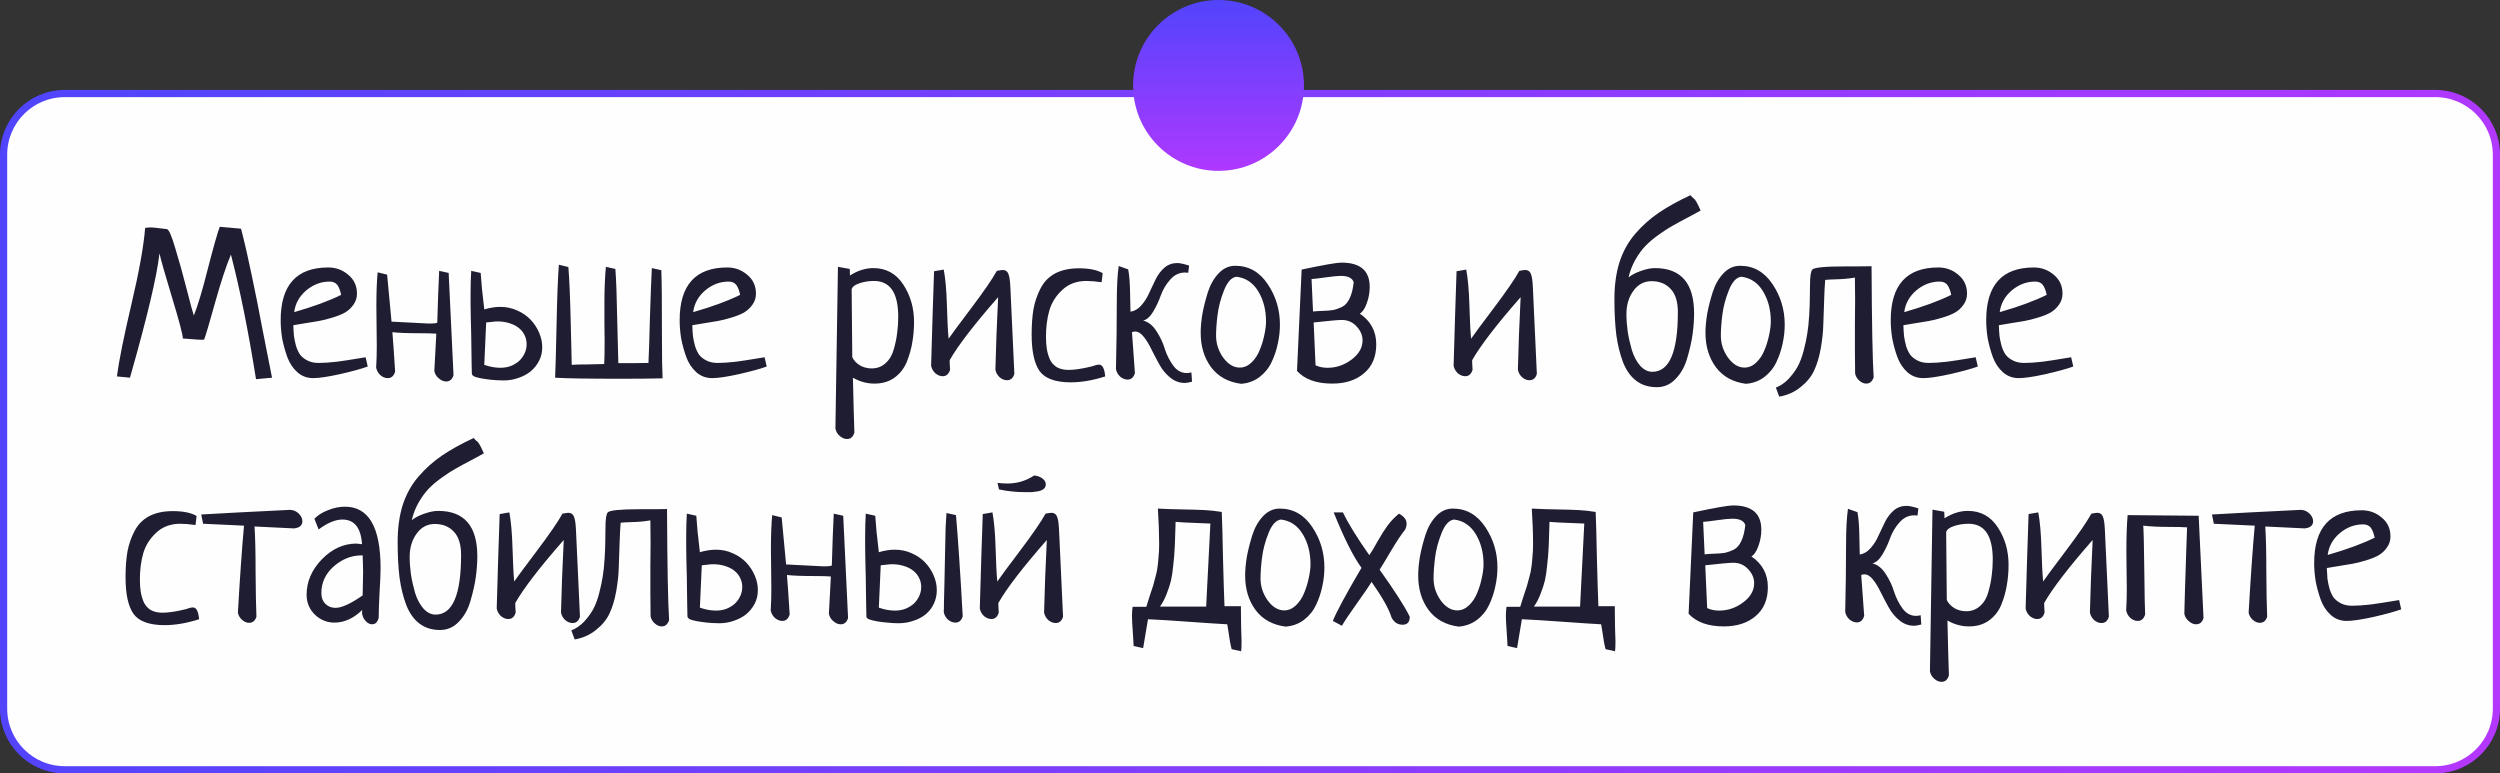
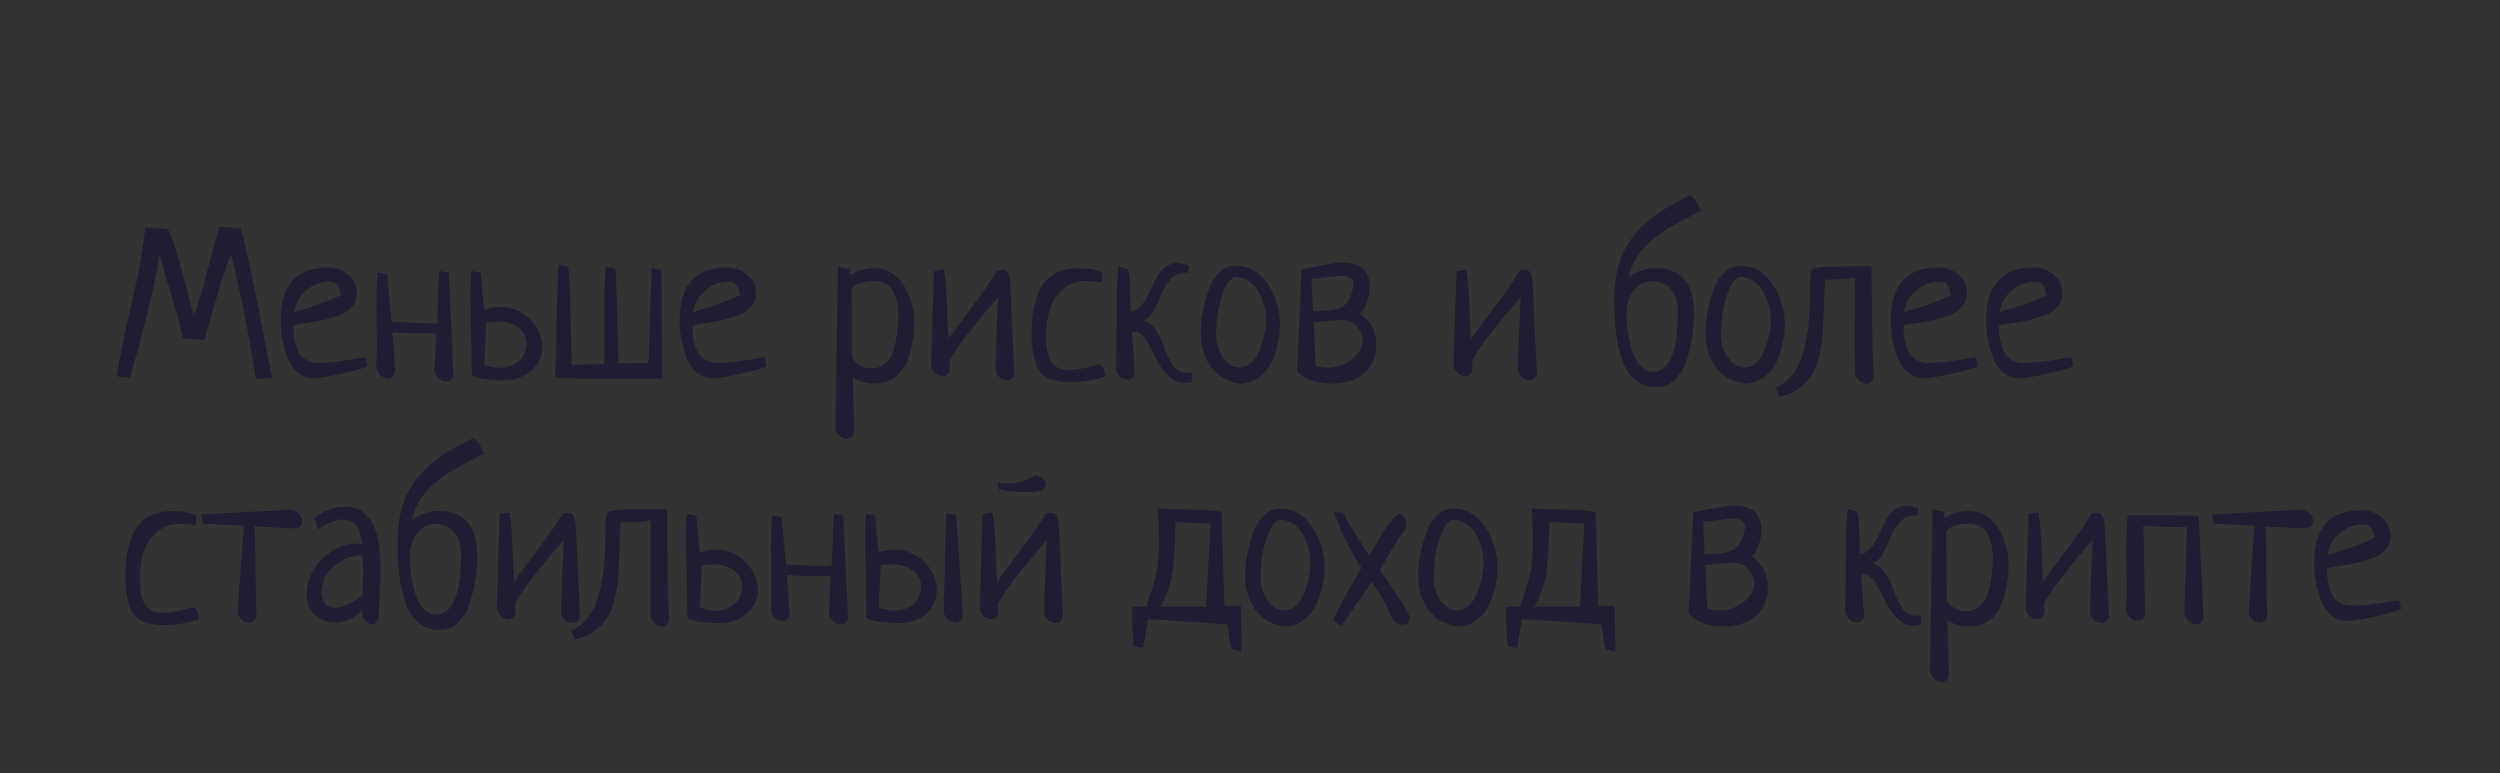
<svg xmlns="http://www.w3.org/2000/svg" width="278" height="86" viewBox="0 0 278 86" fill="none">
  <rect x="0" y="0" width="278" height="86" fill="#333333" stroke="none" />
-   <path d="M7.2 10.4H270.8C274.556 10.4 277.6 13.444 277.6 17.2V78.8C277.6 82.555 274.556 85.6 270.8 85.6H7.2C3.444 85.6 0.4 82.555 0.4 78.8V17.2C0.4 13.444 3.444 10.4 7.2 10.4Z" fill="#FEFEFE" stroke="url(#paint0_linear_30_303)" stroke-width="0.8" />
  <path d="M30.25 42L28.469 42.164C27.609 36.773 26.68 32.156 25.68 28.312C25.164 29.531 24.594 31.25 23.969 33.469C23.359 35.672 22.938 37.102 22.703 37.758C22.672 37.758 22.617 37.766 22.539 37.781C22.477 37.781 22.422 37.781 22.375 37.781C22.156 37.781 21.797 37.758 21.297 37.711C20.797 37.664 20.477 37.641 20.336 37.641C20.32 37.188 19.922 35.68 19.141 33.117C18.359 30.539 17.891 28.891 17.734 28.172C17.453 30.703 16.359 35.312 14.453 42L13 41.859C13.219 40.156 13.758 37.477 14.617 33.82C15.477 30.164 15.984 27.336 16.141 25.336C16.422 25.305 16.648 25.289 16.82 25.289C16.977 25.289 17.555 25.352 18.555 25.477C18.773 25.508 19.086 26.219 19.492 27.609C19.914 28.984 20.336 30.5 20.758 32.156C21.18 33.812 21.445 34.789 21.555 35.086C21.992 34.008 22.516 32.258 23.125 29.836C23.75 27.414 24.188 25.875 24.438 25.219C24.688 25.234 25.477 25.305 26.805 25.43C27.211 27.008 27.602 28.711 27.977 30.539C28.367 32.367 28.781 34.445 29.219 36.773C29.672 39.102 30.016 40.844 30.25 42ZM40.656 39.727L40.891 40.758C40.203 41.008 39.18 41.289 37.82 41.602C36.477 41.898 35.477 42.047 34.82 42.047C34.148 42.047 33.562 41.828 33.062 41.391C32.562 40.938 32.188 40.367 31.938 39.68C31.688 38.977 31.5 38.289 31.375 37.617C31.266 36.93 31.211 36.258 31.211 35.602C31.211 31.695 32.977 29.742 36.508 29.742C37.352 29.742 38.094 30.016 38.734 30.562C39.375 31.094 39.695 31.789 39.695 32.648C39.695 33.117 39.562 33.531 39.297 33.891C39.047 34.25 38.734 34.539 38.359 34.758C38 34.961 37.531 35.148 36.953 35.32C36.391 35.492 35.891 35.617 35.453 35.695C35.016 35.773 34.492 35.859 33.883 35.953C33.273 36.047 32.852 36.117 32.617 36.164C32.633 36.617 32.656 37.016 32.688 37.359C32.734 37.703 32.812 38.078 32.922 38.484C33.047 38.875 33.203 39.203 33.391 39.469C33.594 39.719 33.867 39.93 34.211 40.102C34.555 40.273 34.961 40.359 35.43 40.359C35.992 40.359 36.68 40.312 37.492 40.219C38.305 40.109 39.023 40 39.648 39.891C40.289 39.781 40.625 39.727 40.656 39.727ZM32.711 34.711C34.836 34.102 36.578 33.461 37.938 32.789C37.828 32.273 37.68 31.898 37.492 31.664C37.305 31.43 37.023 31.312 36.648 31.312C35.695 31.312 34.828 31.641 34.047 32.297C33.281 32.953 32.836 33.758 32.711 34.711ZM48.836 30.117L49.891 30.352L50.43 41.719C50.289 42.188 50.016 42.422 49.609 42.422C49.328 42.422 49.055 42.305 48.789 42.07C48.523 41.852 48.359 41.578 48.297 41.25C48.297 41.203 48.367 39.883 48.508 37.289V37.102C48.07 37.07 47.422 37.055 46.562 37.055C45.266 37.055 44.289 37.016 43.633 36.938C43.711 37.844 43.812 39.305 43.938 41.32C43.797 41.805 43.523 42.047 43.117 42.047C42.836 42.047 42.562 41.938 42.297 41.719C42.047 41.484 41.891 41.203 41.828 40.875C41.875 40.094 41.898 39.312 41.898 38.531C41.898 38.031 41.891 37.281 41.875 36.281C41.859 35.281 41.852 34.539 41.852 34.055C41.852 32.555 41.898 31.297 41.992 30.281L43.047 30.539C43.359 33.93 43.523 35.672 43.539 35.766C46.211 35.906 47.586 35.977 47.664 35.977C48.305 35.977 48.625 35.938 48.625 35.859C48.625 35.547 48.656 34.555 48.719 32.883C48.781 31.211 48.82 30.289 48.836 30.117ZM52.398 30.117L53.453 30.352C53.484 30.852 53.531 31.438 53.594 32.109C53.672 32.781 53.758 33.547 53.852 34.406C54.477 34.219 55.07 34.125 55.633 34.125C56.305 34.125 56.93 34.258 57.508 34.523C58.086 34.773 58.578 35.109 58.984 35.531C59.391 35.953 59.711 36.438 59.945 36.984C60.18 37.516 60.297 38.062 60.297 38.625C60.297 39.172 60.18 39.672 59.945 40.125C59.711 40.578 59.398 40.969 59.008 41.297C58.617 41.609 58.164 41.852 57.648 42.023C57.133 42.211 56.586 42.305 56.008 42.305C55.898 42.305 55.656 42.297 55.281 42.281C54.906 42.266 54.508 42.227 54.086 42.164C53.68 42.117 53.312 42.047 52.984 41.953C52.656 41.859 52.484 41.727 52.469 41.555C52.469 41.289 52.461 40.93 52.445 40.477C52.445 40.008 52.438 39.492 52.422 38.93C52.422 38.367 52.414 37.781 52.398 37.172C52.383 36.547 52.367 35.945 52.352 35.367C52.352 34.789 52.344 34.258 52.328 33.773C52.328 33.289 52.328 32.906 52.328 32.625C52.328 31.75 52.352 30.914 52.398 30.117ZM54.062 35.859L53.852 40.57C54.477 40.789 55.07 40.898 55.633 40.898C56.07 40.898 56.469 40.828 56.828 40.688C57.203 40.531 57.516 40.336 57.766 40.102C58.016 39.852 58.211 39.57 58.352 39.258C58.492 38.945 58.562 38.617 58.562 38.273C58.562 37.93 58.492 37.609 58.352 37.312C58.211 37 58 36.727 57.719 36.492C57.438 36.258 57.094 36.078 56.688 35.953C56.281 35.812 55.82 35.742 55.305 35.742C55.133 35.742 54.945 35.758 54.742 35.789C54.539 35.805 54.312 35.828 54.062 35.859ZM72.484 29.812L73.539 30.047C73.586 31.094 73.609 33.641 73.609 37.688C73.609 39.703 73.633 41.164 73.68 42.07C72.492 42.102 70.945 42.117 69.039 42.117C65.352 42.117 62.914 42.078 61.727 42C61.773 41.109 61.828 39.133 61.891 36.07C61.953 32.992 62.039 30.781 62.148 29.438L63.203 29.695C63.312 31.008 63.398 33.016 63.461 35.719C63.523 38.422 63.562 40.039 63.578 40.57C63.922 40.539 64.539 40.523 65.43 40.523C66.336 40.508 66.922 40.492 67.188 40.477C67.219 39.93 67.234 39.07 67.234 37.898C67.234 37.445 67.227 36.75 67.211 35.812C67.211 34.875 67.211 34.172 67.211 33.703C67.211 32.172 67.266 30.828 67.375 29.672L68.43 29.906C68.523 31.156 68.594 33.117 68.641 35.789C68.703 38.461 68.742 39.992 68.758 40.383C70.352 40.383 71.469 40.375 72.109 40.359C72.156 39.422 72.211 37.727 72.273 35.273C72.352 32.82 72.422 31 72.484 29.812ZM85.023 39.727L85.258 40.758C84.57 41.008 83.547 41.289 82.188 41.602C80.844 41.898 79.844 42.047 79.188 42.047C78.516 42.047 77.93 41.828 77.43 41.391C76.93 40.938 76.555 40.367 76.305 39.68C76.055 38.977 75.867 38.289 75.742 37.617C75.633 36.93 75.578 36.258 75.578 35.602C75.578 31.695 77.344 29.742 80.875 29.742C81.719 29.742 82.461 30.016 83.102 30.562C83.742 31.094 84.062 31.789 84.062 32.648C84.062 33.117 83.93 33.531 83.664 33.891C83.414 34.25 83.102 34.539 82.727 34.758C82.367 34.961 81.898 35.148 81.32 35.32C80.758 35.492 80.258 35.617 79.82 35.695C79.383 35.773 78.859 35.859 78.25 35.953C77.641 36.047 77.219 36.117 76.984 36.164C77 36.617 77.023 37.016 77.055 37.359C77.102 37.703 77.18 38.078 77.289 38.484C77.414 38.875 77.57 39.203 77.758 39.469C77.961 39.719 78.234 39.93 78.578 40.102C78.922 40.273 79.328 40.359 79.797 40.359C80.359 40.359 81.047 40.312 81.859 40.219C82.672 40.109 83.391 40 84.016 39.891C84.656 39.781 84.992 39.727 85.023 39.727ZM77.078 34.711C79.203 34.102 80.945 33.461 82.305 32.789C82.195 32.273 82.047 31.898 81.859 31.664C81.672 31.43 81.391 31.312 81.016 31.312C80.062 31.312 79.195 31.641 78.414 32.297C77.648 32.953 77.203 33.758 77.078 34.711ZM93.18 29.672L94.492 29.906C94.492 30.234 94.5 30.477 94.516 30.633C95.375 30.086 96.242 29.812 97.117 29.812C98.539 29.812 99.648 30.422 100.445 31.641C101.242 32.859 101.641 34.242 101.641 35.789C101.641 36.57 101.578 37.32 101.453 38.039C101.344 38.742 101.141 39.469 100.844 40.219C100.547 40.953 100.086 41.547 99.461 42C98.852 42.438 98.109 42.656 97.234 42.656C96.406 42.656 95.609 42.438 94.844 42C94.906 44.734 94.961 46.766 95.008 48.094C94.867 48.578 94.594 48.82 94.188 48.82C93.906 48.82 93.633 48.703 93.367 48.469C93.117 48.25 92.961 47.977 92.898 47.648L93.18 29.672ZM94.703 32.156L94.773 39.727C94.961 40.102 95.25 40.406 95.641 40.641C96.031 40.859 96.461 40.969 96.93 40.969C97.539 40.969 98.055 40.773 98.477 40.383C98.914 39.992 99.219 39.477 99.391 38.836C99.578 38.18 99.703 37.57 99.766 37.008C99.844 36.445 99.883 35.852 99.883 35.227C99.883 32.57 98.984 31.242 97.188 31.242C96.609 31.242 96.07 31.328 95.57 31.5C95.086 31.656 94.797 31.875 94.703 32.156ZM105.602 40.055C105.602 40.32 105.617 40.672 105.648 41.109C105.508 41.594 105.234 41.836 104.828 41.836C104.547 41.836 104.273 41.727 104.008 41.508C103.758 41.273 103.602 40.992 103.539 40.664C103.586 39.398 103.641 37.547 103.703 35.109C103.781 32.672 103.836 31.023 103.867 30.164L104.945 29.977C105.133 30.977 105.25 32.305 105.297 33.961C105.344 35.617 105.406 36.852 105.484 37.664C105.781 37.227 106.625 36.086 108.016 34.242C109.406 32.398 110.352 31.023 110.852 30.117C111.195 30.055 111.414 30.023 111.508 30.023C111.805 30.023 112.008 30.156 112.117 30.422C112.242 30.688 112.32 31.188 112.352 31.922L112.797 41.578C112.656 42.047 112.383 42.281 111.977 42.281C111.695 42.281 111.422 42.172 111.156 41.953C110.906 41.719 110.75 41.438 110.688 41.109C110.703 40.594 110.742 39.336 110.805 37.336C110.883 35.32 110.945 33.891 110.992 33.047C108.32 36.094 106.523 38.43 105.602 40.055ZM122.617 30.375L122.5 31.383C121.844 31.289 121.281 31.242 120.812 31.242C119.734 31.242 118.844 31.57 118.141 32.227C117.438 32.867 116.953 33.633 116.688 34.523C116.438 35.398 116.312 36.375 116.312 37.453C116.312 37.953 116.344 38.398 116.406 38.789C116.469 39.18 116.578 39.562 116.734 39.938C116.906 40.312 117.164 40.609 117.508 40.828C117.867 41.031 118.305 41.133 118.82 41.133C119.508 41.133 120.383 41 121.445 40.734C121.773 40.609 122.031 40.547 122.219 40.547C122.594 40.547 122.82 40.984 122.898 41.859C121.523 42.297 120.25 42.516 119.078 42.516C117.375 42.516 116.219 42.102 115.609 41.273C115.016 40.43 114.719 39.07 114.719 37.195C114.719 36.102 114.789 35.148 114.93 34.336C115.086 33.508 115.352 32.742 115.727 32.039C116.102 31.32 116.641 30.773 117.344 30.398C118.062 30.023 118.938 29.836 119.969 29.836C121.125 29.836 122.008 30.016 122.617 30.375ZM132.484 41.414L132.555 42.445C132.18 42.539 131.914 42.586 131.758 42.586C131.164 42.586 130.625 42.391 130.141 42C129.656 41.609 129.258 41.133 128.945 40.57C128.633 40.008 128.336 39.445 128.055 38.883C127.789 38.32 127.5 37.844 127.188 37.453C126.875 37.062 126.555 36.867 126.227 36.867C126.102 36.867 125.984 36.891 125.875 36.938C125.938 37.875 126.047 39.391 126.203 41.484C126.062 41.969 125.789 42.211 125.383 42.211C125.102 42.211 124.828 42.102 124.562 41.883C124.312 41.648 124.156 41.367 124.094 41.039C124.156 38.414 124.188 35.945 124.188 33.633C124.188 31.93 124.258 30.578 124.398 29.578L125.453 29.953C125.578 30.562 125.648 31.438 125.664 32.578C125.68 33.703 125.695 34.398 125.711 34.664C126.18 34.586 126.586 34.344 126.93 33.938C127.289 33.531 127.578 33.07 127.797 32.555C128.031 32.039 128.273 31.531 128.523 31.031C128.773 30.531 129.094 30.109 129.484 29.766C129.891 29.422 130.367 29.25 130.914 29.25C131.195 29.25 131.633 29.344 132.227 29.531L132.133 30.328C132.039 30.312 131.914 30.305 131.758 30.305C131.133 30.305 130.586 30.57 130.117 31.102C129.664 31.617 129.32 32.195 129.086 32.836C128.867 33.461 128.586 34.062 128.242 34.641C127.898 35.219 127.523 35.555 127.117 35.648C127.695 35.789 128.188 36.18 128.594 36.82C129.016 37.461 129.328 38.125 129.531 38.812C129.75 39.484 130.062 40.102 130.469 40.664C130.875 41.211 131.375 41.484 131.969 41.484C132.125 41.484 132.297 41.461 132.484 41.414ZM133.516 37.008C133.516 36.383 133.578 35.688 133.703 34.922C133.844 34.156 134.047 33.352 134.312 32.508C134.578 31.664 134.977 30.961 135.508 30.398C136.039 29.836 136.656 29.555 137.359 29.555C138.859 29.555 140.062 30.234 140.969 31.594C141.875 32.938 142.328 34.438 142.328 36.094C142.328 36.797 142.25 37.5 142.094 38.203C141.953 38.891 141.727 39.57 141.414 40.242C141.102 40.914 140.648 41.477 140.055 41.93C139.477 42.367 138.797 42.617 138.016 42.68C136.578 42.492 135.469 41.883 134.688 40.852C133.906 39.805 133.516 38.523 133.516 37.008ZM137.5 30.773C136.953 30.836 136.492 31.336 136.117 32.273C135.742 33.211 135.5 34.125 135.391 35.016C135.281 35.891 135.227 36.664 135.227 37.336C135.227 38.211 135.492 39.023 136.023 39.773C136.57 40.508 137.18 40.875 137.852 40.875C138.336 40.875 138.773 40.688 139.164 40.312C139.555 39.938 139.859 39.477 140.078 38.93C140.312 38.367 140.484 37.805 140.594 37.242C140.719 36.68 140.781 36.18 140.781 35.742C140.781 34.461 140.492 33.344 139.914 32.391C139.336 31.438 138.531 30.898 137.5 30.773ZM144.742 29.977C147.164 29.461 148.641 29.203 149.172 29.203C151.266 29.203 152.312 30.102 152.312 31.898C152.312 32.523 152.203 33.133 151.984 33.727C151.781 34.305 151.523 34.688 151.211 34.875C152.43 35.703 153.039 36.844 153.039 38.297C153.039 39.672 152.586 40.742 151.68 41.508C150.789 42.273 149.609 42.656 148.141 42.656C146.391 42.656 145.086 42.188 144.227 41.25L144.742 29.977ZM146.078 35.859L146.289 40.617C146.68 40.805 147.125 40.898 147.625 40.898C148.594 40.898 149.484 40.594 150.297 39.984C151.109 39.375 151.516 38.664 151.516 37.852C151.516 37.289 151.297 36.773 150.859 36.305C150.422 35.82 149.867 35.578 149.195 35.578C148.805 35.578 147.766 35.672 146.078 35.859ZM145.844 31.031L146.008 34.641C146.242 34.609 146.602 34.586 147.086 34.57C147.57 34.555 147.961 34.523 148.258 34.477C148.555 34.414 148.883 34.297 149.242 34.125C149.602 33.938 149.883 33.617 150.086 33.164C150.305 32.711 150.453 32.117 150.531 31.383C150.375 30.914 149.898 30.68 149.102 30.68C148.742 30.68 148.18 30.734 147.414 30.844C146.648 30.953 146.125 31.016 145.844 31.031ZM163.703 40.055C163.703 40.32 163.719 40.672 163.75 41.109C163.609 41.594 163.336 41.836 162.93 41.836C162.648 41.836 162.375 41.727 162.109 41.508C161.859 41.273 161.703 40.992 161.641 40.664C161.688 39.398 161.742 37.547 161.805 35.109C161.883 32.672 161.938 31.023 161.969 30.164L163.047 29.977C163.234 30.977 163.352 32.305 163.398 33.961C163.445 35.617 163.508 36.852 163.586 37.664C163.883 37.227 164.727 36.086 166.117 34.242C167.508 32.398 168.453 31.023 168.953 30.117C169.297 30.055 169.516 30.023 169.609 30.023C169.906 30.023 170.109 30.156 170.219 30.422C170.344 30.688 170.422 31.188 170.453 31.922L170.898 41.578C170.758 42.047 170.484 42.281 170.078 42.281C169.797 42.281 169.523 42.172 169.258 41.953C169.008 41.719 168.852 41.438 168.789 41.109C168.805 40.594 168.844 39.336 168.906 37.336C168.984 35.32 169.047 33.891 169.094 33.047C166.422 36.094 164.625 38.43 163.703 40.055ZM181.094 30.844C181.469 30.547 181.938 30.305 182.5 30.117C183.078 29.914 183.586 29.812 184.023 29.812C186.93 29.812 188.383 31.492 188.383 34.852C188.383 35.57 188.328 36.336 188.219 37.148C188.109 37.945 187.914 38.82 187.633 39.773C187.367 40.727 186.938 41.508 186.344 42.117C185.766 42.742 185.062 43.055 184.234 43.055C183.344 43.055 182.586 42.82 181.961 42.352C181.336 41.883 180.844 41.195 180.484 40.289C180.141 39.383 179.891 38.367 179.734 37.242C179.594 36.102 179.523 34.773 179.523 33.258C179.523 31.727 179.711 30.359 180.086 29.156C180.477 27.953 181.062 26.898 181.844 25.992C182.625 25.086 183.5 24.305 184.469 23.648C185.438 22.992 186.609 22.344 187.984 21.703C188.078 21.828 188.18 21.938 188.289 22.031C188.414 22.109 188.523 22.234 188.617 22.406C188.727 22.578 188.891 22.914 189.109 23.414C188.812 23.586 188.336 23.844 187.68 24.188C187.023 24.531 186.477 24.828 186.039 25.078C185.602 25.312 185.078 25.648 184.469 26.086C183.875 26.508 183.375 26.93 182.969 27.352C182.578 27.758 182.203 28.273 181.844 28.898C181.5 29.508 181.25 30.156 181.094 30.844ZM186.578 34.711C186.578 33.555 186.312 32.695 185.781 32.133C185.25 31.555 184.539 31.266 183.648 31.266C182.82 31.266 182.148 31.625 181.633 32.344C181.117 33.047 180.859 33.906 180.859 34.922C180.859 35.531 180.906 36.18 181 36.867C181.109 37.555 181.266 38.25 181.469 38.953C181.688 39.641 181.992 40.211 182.383 40.664C182.789 41.117 183.242 41.344 183.742 41.344C185.633 41.344 186.578 39.133 186.578 34.711ZM189.648 37.008C189.648 36.383 189.711 35.688 189.836 34.922C189.977 34.156 190.18 33.352 190.445 32.508C190.711 31.664 191.109 30.961 191.641 30.398C192.172 29.836 192.789 29.555 193.492 29.555C194.992 29.555 196.195 30.234 197.102 31.594C198.008 32.938 198.461 34.438 198.461 36.094C198.461 36.797 198.383 37.5 198.227 38.203C198.086 38.891 197.859 39.57 197.547 40.242C197.234 40.914 196.781 41.477 196.188 41.93C195.609 42.367 194.93 42.617 194.148 42.68C192.711 42.492 191.602 41.883 190.82 40.852C190.039 39.805 189.648 38.523 189.648 37.008ZM193.633 30.773C193.086 30.836 192.625 31.336 192.25 32.273C191.875 33.211 191.633 34.125 191.523 35.016C191.414 35.891 191.359 36.664 191.359 37.336C191.359 38.211 191.625 39.023 192.156 39.773C192.703 40.508 193.312 40.875 193.984 40.875C194.469 40.875 194.906 40.688 195.297 40.312C195.688 39.938 195.992 39.477 196.211 38.93C196.445 38.367 196.617 37.805 196.727 37.242C196.852 36.68 196.914 36.18 196.914 35.742C196.914 34.461 196.625 33.344 196.047 32.391C195.469 31.438 194.664 30.898 193.633 30.773ZM197.852 44.109L197.477 43.102C197.992 42.898 198.461 42.578 198.883 42.141C199.289 41.703 199.625 41.25 199.891 40.781C200.156 40.297 200.383 39.695 200.57 38.977C200.758 38.258 200.891 37.633 200.969 37.102C201.062 36.555 201.133 35.883 201.18 35.086C201.227 34.289 201.25 33.695 201.25 33.305C201.266 32.898 201.273 32.359 201.273 31.688C201.273 30.734 201.359 30.164 201.531 29.977C201.75 29.742 202.961 29.625 205.164 29.625C206.898 29.625 207.883 29.617 208.117 29.602C208.148 35.945 208.227 40.062 208.352 41.953C208.195 42.422 207.922 42.656 207.531 42.656C207.266 42.656 207.008 42.547 206.758 42.328C206.508 42.109 206.352 41.844 206.289 41.531C206.273 40.922 206.266 40.016 206.266 38.812C206.266 38.219 206.266 37.32 206.266 36.117C206.281 34.914 206.289 34.008 206.289 33.398C206.289 32.273 206.281 31.43 206.266 30.867C205.609 30.977 204.961 31.039 204.32 31.055C203.68 31.07 203.227 31.094 202.961 31.125C202.914 31.641 202.875 32.406 202.844 33.422C202.812 34.438 202.781 35.336 202.75 36.117C202.734 36.883 202.641 37.758 202.469 38.742C202.297 39.711 202.047 40.539 201.719 41.227C201.406 41.898 200.914 42.5 200.242 43.031C199.586 43.578 198.789 43.938 197.852 44.109ZM219.695 39.727L219.93 40.758C219.242 41.008 218.219 41.289 216.859 41.602C215.516 41.898 214.516 42.047 213.859 42.047C213.188 42.047 212.602 41.828 212.102 41.391C211.602 40.938 211.227 40.367 210.977 39.68C210.727 38.977 210.539 38.289 210.414 37.617C210.305 36.93 210.25 36.258 210.25 35.602C210.25 31.695 212.016 29.742 215.547 29.742C216.391 29.742 217.133 30.016 217.773 30.562C218.414 31.094 218.734 31.789 218.734 32.648C218.734 33.117 218.602 33.531 218.336 33.891C218.086 34.25 217.773 34.539 217.398 34.758C217.039 34.961 216.57 35.148 215.992 35.32C215.43 35.492 214.93 35.617 214.492 35.695C214.055 35.773 213.531 35.859 212.922 35.953C212.312 36.047 211.891 36.117 211.656 36.164C211.672 36.617 211.695 37.016 211.727 37.359C211.773 37.703 211.852 38.078 211.961 38.484C212.086 38.875 212.242 39.203 212.43 39.469C212.633 39.719 212.906 39.93 213.25 40.102C213.594 40.273 214 40.359 214.469 40.359C215.031 40.359 215.719 40.312 216.531 40.219C217.344 40.109 218.062 40 218.688 39.891C219.328 39.781 219.664 39.727 219.695 39.727ZM211.75 34.711C213.875 34.102 215.617 33.461 216.977 32.789C216.867 32.273 216.719 31.898 216.531 31.664C216.344 31.43 216.062 31.312 215.688 31.312C214.734 31.312 213.867 31.641 213.086 32.297C212.32 32.953 211.875 33.758 211.75 34.711ZM230.312 39.727L230.547 40.758C229.859 41.008 228.836 41.289 227.477 41.602C226.133 41.898 225.133 42.047 224.477 42.047C223.805 42.047 223.219 41.828 222.719 41.391C222.219 40.938 221.844 40.367 221.594 39.68C221.344 38.977 221.156 38.289 221.031 37.617C220.922 36.93 220.867 36.258 220.867 35.602C220.867 31.695 222.633 29.742 226.164 29.742C227.008 29.742 227.75 30.016 228.391 30.562C229.031 31.094 229.352 31.789 229.352 32.648C229.352 33.117 229.219 33.531 228.953 33.891C228.703 34.25 228.391 34.539 228.016 34.758C227.656 34.961 227.188 35.148 226.609 35.32C226.047 35.492 225.547 35.617 225.109 35.695C224.672 35.773 224.148 35.859 223.539 35.953C222.93 36.047 222.508 36.117 222.273 36.164C222.289 36.617 222.312 37.016 222.344 37.359C222.391 37.703 222.469 38.078 222.578 38.484C222.703 38.875 222.859 39.203 223.047 39.469C223.25 39.719 223.523 39.93 223.867 40.102C224.211 40.273 224.617 40.359 225.086 40.359C225.648 40.359 226.336 40.312 227.148 40.219C227.961 40.109 228.68 40 229.305 39.891C229.945 39.781 230.281 39.727 230.312 39.727ZM222.367 34.711C224.492 34.102 226.234 33.461 227.594 32.789C227.484 32.273 227.336 31.898 227.148 31.664C226.961 31.43 226.68 31.312 226.305 31.312C225.352 31.312 224.484 31.641 223.703 32.297C222.938 32.953 222.492 33.758 222.367 34.711ZM21.859 57.375L21.742 58.383C21.086 58.289 20.523 58.242 20.055 58.242C18.977 58.242 18.086 58.57 17.383 59.227C16.68 59.867 16.195 60.633 15.93 61.523C15.68 62.398 15.555 63.375 15.555 64.453C15.555 64.953 15.586 65.398 15.648 65.789C15.711 66.18 15.82 66.562 15.977 66.938C16.148 67.312 16.406 67.609 16.75 67.828C17.109 68.031 17.547 68.133 18.062 68.133C18.75 68.133 19.625 68 20.688 67.734C21.016 67.609 21.273 67.547 21.461 67.547C21.836 67.547 22.062 67.984 22.141 68.859C20.766 69.297 19.492 69.516 18.32 69.516C16.617 69.516 15.461 69.102 14.852 68.273C14.258 67.43 13.961 66.07 13.961 64.195C13.961 63.102 14.031 62.148 14.172 61.336C14.328 60.508 14.594 59.742 14.969 59.039C15.344 58.32 15.883 57.773 16.586 57.398C17.305 57.023 18.18 56.836 19.211 56.836C20.367 56.836 21.25 57.016 21.859 57.375ZM22.586 58.242L22.375 57.211C24.469 57.086 27.766 56.914 32.266 56.695C32.641 56.711 32.961 56.852 33.227 57.117C33.492 57.383 33.625 57.664 33.625 57.961C33.625 58.43 33.312 58.695 32.688 58.758L28.305 58.547C28.383 59.719 28.422 61.43 28.422 63.68C28.438 65.914 28.469 67.547 28.516 68.578C28.375 69.031 28.102 69.258 27.695 69.258C27.43 69.258 27.172 69.148 26.922 68.93C26.672 68.711 26.516 68.445 26.453 68.133C26.672 64.289 26.898 61.062 27.133 58.453L22.586 58.242ZM35.43 58.875L34.961 57.68C35.367 57.273 35.883 56.953 36.508 56.719C37.133 56.469 37.75 56.344 38.359 56.344C41 56.344 42.32 58.625 42.32 63.188C42.32 63.812 42.281 64.734 42.203 65.953C42.141 67.172 42.109 68.086 42.109 68.695C41.984 69.18 41.742 69.422 41.383 69.422C41.102 69.422 40.844 69.281 40.609 69C40.375 68.719 40.258 68.406 40.258 68.062C40.258 67.953 40.266 67.875 40.281 67.828C39.312 68.766 38.281 69.234 37.188 69.234C36.359 69.234 35.633 68.938 35.008 68.344C34.398 67.734 34.094 67 34.094 66.141C34.094 64.688 34.656 63.375 35.781 62.203C36.922 61.031 38.211 60.445 39.648 60.445C39.711 60.445 39.773 60.453 39.836 60.469C39.898 60.469 39.969 60.477 40.047 60.492C40.141 60.508 40.211 60.516 40.258 60.516C40.133 58.688 39.406 57.773 38.078 57.773C37.297 57.773 36.414 58.141 35.43 58.875ZM40.328 66.211C40.359 65.117 40.375 64.289 40.375 63.727C40.375 63.258 40.359 62.602 40.328 61.758H40.141C39.031 61.773 38.016 62.188 37.094 63C36.188 63.812 35.734 64.797 35.734 65.953C35.734 66.453 35.883 66.852 36.18 67.148C36.492 67.445 36.867 67.594 37.305 67.594C37.992 67.594 39 67.133 40.328 66.211ZM45.789 57.844C46.164 57.547 46.633 57.305 47.195 57.117C47.773 56.914 48.281 56.812 48.719 56.812C51.625 56.812 53.078 58.492 53.078 61.852C53.078 62.57 53.023 63.336 52.914 64.148C52.805 64.945 52.609 65.82 52.328 66.773C52.062 67.727 51.633 68.508 51.039 69.117C50.461 69.742 49.758 70.055 48.93 70.055C48.039 70.055 47.281 69.82 46.656 69.352C46.031 68.883 45.539 68.195 45.18 67.289C44.836 66.383 44.586 65.367 44.43 64.242C44.289 63.102 44.219 61.773 44.219 60.258C44.219 58.727 44.406 57.359 44.781 56.156C45.172 54.953 45.758 53.898 46.539 52.992C47.32 52.086 48.195 51.305 49.164 50.648C50.133 49.992 51.305 49.344 52.68 48.703C52.773 48.828 52.875 48.938 52.984 49.031C53.109 49.109 53.219 49.234 53.312 49.406C53.422 49.578 53.586 49.914 53.805 50.414C53.508 50.586 53.031 50.844 52.375 51.188C51.719 51.531 51.172 51.828 50.734 52.078C50.297 52.312 49.773 52.648 49.164 53.086C48.57 53.508 48.07 53.93 47.664 54.352C47.273 54.758 46.898 55.273 46.539 55.898C46.195 56.508 45.945 57.156 45.789 57.844ZM51.273 61.711C51.273 60.555 51.008 59.695 50.477 59.133C49.945 58.555 49.234 58.266 48.344 58.266C47.516 58.266 46.844 58.625 46.328 59.344C45.812 60.047 45.555 60.906 45.555 61.922C45.555 62.531 45.602 63.18 45.695 63.867C45.805 64.555 45.961 65.25 46.164 65.953C46.383 66.641 46.688 67.211 47.078 67.664C47.484 68.117 47.938 68.344 48.438 68.344C50.328 68.344 51.273 66.133 51.273 61.711ZM57.297 67.055C57.297 67.32 57.312 67.672 57.344 68.109C57.203 68.594 56.93 68.836 56.523 68.836C56.242 68.836 55.969 68.727 55.703 68.508C55.453 68.273 55.297 67.992 55.234 67.664C55.281 66.398 55.336 64.547 55.398 62.109C55.477 59.672 55.531 58.023 55.562 57.164L56.641 56.977C56.828 57.977 56.945 59.305 56.992 60.961C57.039 62.617 57.102 63.852 57.18 64.664C57.477 64.227 58.32 63.086 59.711 61.242C61.102 59.398 62.047 58.023 62.547 57.117C62.891 57.055 63.109 57.023 63.203 57.023C63.5 57.023 63.703 57.156 63.812 57.422C63.938 57.688 64.016 58.188 64.047 58.922L64.492 68.578C64.352 69.047 64.078 69.281 63.672 69.281C63.391 69.281 63.117 69.172 62.852 68.953C62.602 68.719 62.445 68.438 62.383 68.109C62.398 67.594 62.438 66.336 62.5 64.336C62.578 62.32 62.641 60.891 62.688 60.047C60.016 63.094 58.219 65.43 57.297 67.055ZM63.906 71.109L63.531 70.102C64.047 69.898 64.516 69.578 64.938 69.141C65.344 68.703 65.68 68.25 65.945 67.781C66.211 67.297 66.438 66.695 66.625 65.977C66.812 65.258 66.945 64.633 67.023 64.102C67.117 63.555 67.188 62.883 67.234 62.086C67.281 61.289 67.305 60.695 67.305 60.305C67.32 59.898 67.328 59.359 67.328 58.688C67.328 57.734 67.414 57.164 67.586 56.977C67.805 56.742 69.016 56.625 71.219 56.625C72.953 56.625 73.938 56.617 74.172 56.602C74.203 62.945 74.281 67.062 74.406 68.953C74.25 69.422 73.977 69.656 73.586 69.656C73.32 69.656 73.062 69.547 72.812 69.328C72.562 69.109 72.406 68.844 72.344 68.531C72.328 67.922 72.32 67.016 72.32 65.812C72.32 65.219 72.32 64.32 72.32 63.117C72.336 61.914 72.344 61.008 72.344 60.398C72.344 59.273 72.336 58.43 72.32 57.867C71.664 57.977 71.016 58.039 70.375 58.055C69.734 58.07 69.281 58.094 69.016 58.125C68.969 58.641 68.93 59.406 68.898 60.422C68.867 61.438 68.836 62.336 68.805 63.117C68.789 63.883 68.695 64.758 68.523 65.742C68.352 66.711 68.102 67.539 67.773 68.227C67.461 68.898 66.969 69.5 66.297 70.031C65.641 70.578 64.844 70.938 63.906 71.109ZM76.375 57.117L77.43 57.352C77.461 57.852 77.508 58.438 77.57 59.109C77.648 59.781 77.734 60.547 77.828 61.406C78.453 61.219 79.047 61.125 79.609 61.125C80.281 61.125 80.906 61.258 81.484 61.523C82.062 61.773 82.555 62.109 82.961 62.531C83.367 62.953 83.688 63.438 83.922 63.984C84.156 64.516 84.273 65.062 84.273 65.625C84.273 66.172 84.156 66.672 83.922 67.125C83.688 67.578 83.375 67.969 82.984 68.297C82.594 68.609 82.141 68.852 81.625 69.023C81.109 69.211 80.562 69.305 79.984 69.305C79.875 69.305 79.633 69.297 79.258 69.281C78.883 69.266 78.484 69.227 78.062 69.164C77.656 69.117 77.289 69.047 76.961 68.953C76.633 68.859 76.461 68.727 76.445 68.555C76.445 68.289 76.438 67.93 76.422 67.477C76.422 67.008 76.414 66.492 76.398 65.93C76.398 65.367 76.391 64.781 76.375 64.172C76.359 63.547 76.344 62.945 76.328 62.367C76.328 61.789 76.32 61.258 76.305 60.773C76.305 60.289 76.305 59.906 76.305 59.625C76.305 58.75 76.328 57.914 76.375 57.117ZM78.039 62.859L77.828 67.57C78.453 67.789 79.047 67.898 79.609 67.898C80.047 67.898 80.445 67.828 80.805 67.688C81.18 67.531 81.492 67.336 81.742 67.102C81.992 66.852 82.188 66.57 82.328 66.258C82.469 65.945 82.539 65.617 82.539 65.273C82.539 64.93 82.469 64.609 82.328 64.312C82.188 64 81.977 63.727 81.695 63.492C81.414 63.258 81.07 63.078 80.664 62.953C80.258 62.812 79.797 62.742 79.281 62.742C79.109 62.742 78.922 62.758 78.719 62.789C78.516 62.805 78.289 62.828 78.039 62.859ZM92.711 57.117L93.766 57.352L94.305 68.719C94.164 69.188 93.891 69.422 93.484 69.422C93.203 69.422 92.93 69.305 92.664 69.07C92.398 68.852 92.234 68.578 92.172 68.25C92.172 68.203 92.242 66.883 92.383 64.289V64.102C91.945 64.07 91.297 64.055 90.438 64.055C89.141 64.055 88.164 64.016 87.508 63.938C87.586 64.844 87.688 66.305 87.812 68.32C87.672 68.805 87.398 69.047 86.992 69.047C86.711 69.047 86.438 68.938 86.172 68.719C85.922 68.484 85.766 68.203 85.703 67.875C85.75 67.094 85.773 66.312 85.773 65.531C85.773 65.031 85.766 64.281 85.75 63.281C85.734 62.281 85.727 61.539 85.727 61.055C85.727 59.555 85.773 58.297 85.867 57.281L86.922 57.539C87.234 60.93 87.398 62.672 87.414 62.766C90.086 62.906 91.461 62.977 91.539 62.977C92.18 62.977 92.5 62.938 92.5 62.859C92.5 62.547 92.531 61.555 92.594 59.883C92.656 58.211 92.695 57.289 92.711 57.117ZM96.273 57.117L97.328 57.352C97.359 57.852 97.406 58.438 97.469 59.109C97.547 59.781 97.633 60.547 97.727 61.406C98.352 61.219 98.945 61.125 99.508 61.125C100.18 61.125 100.805 61.258 101.383 61.523C101.961 61.773 102.453 62.109 102.859 62.531C103.266 62.953 103.586 63.438 103.82 63.984C104.055 64.516 104.172 65.062 104.172 65.625C104.172 66.172 104.062 66.672 103.844 67.125C103.641 67.578 103.344 67.969 102.953 68.297C102.578 68.609 102.125 68.852 101.594 69.023C101.078 69.211 100.508 69.305 99.883 69.305C99.508 69.305 99.109 69.281 98.688 69.234C98.266 69.203 97.883 69.156 97.539 69.094C97.195 69.031 96.906 68.961 96.672 68.883C96.453 68.789 96.344 68.688 96.344 68.578C96.344 68.328 96.336 67.969 96.32 67.5C96.32 67.031 96.312 66.516 96.297 65.953C96.297 65.391 96.289 64.797 96.273 64.172C96.258 63.547 96.242 62.945 96.227 62.367C96.227 61.789 96.219 61.266 96.203 60.797C96.203 60.312 96.203 59.922 96.203 59.625C96.203 58.75 96.227 57.914 96.273 57.117ZM97.938 62.859L97.727 67.57C98.352 67.789 98.945 67.898 99.508 67.898C99.945 67.898 100.344 67.828 100.703 67.688C101.078 67.531 101.391 67.336 101.641 67.102C101.891 66.852 102.086 66.57 102.227 66.258C102.367 65.945 102.438 65.617 102.438 65.273C102.438 64.93 102.367 64.609 102.227 64.312C102.086 64 101.875 63.727 101.594 63.492C101.312 63.258 100.969 63.078 100.562 62.953C100.156 62.812 99.695 62.742 99.18 62.742C99.008 62.742 98.82 62.758 98.617 62.789C98.414 62.805 98.188 62.828 97.938 62.859ZM105.25 57.047L106.305 57.281C106.414 58.516 106.531 60.07 106.656 61.945C106.781 63.805 106.914 66 107.055 68.531C106.914 69 106.641 69.234 106.234 69.234C105.953 69.234 105.68 69.125 105.414 68.906C105.164 68.672 105.008 68.391 104.945 68.062C104.961 67.828 104.969 67.445 104.969 66.914C104.984 66.383 105 65.773 105.016 65.086C105.031 64.398 105.047 63.664 105.062 62.883C105.078 62.102 105.094 61.344 105.109 60.609C105.125 59.875 105.141 59.195 105.156 58.57C105.188 57.93 105.219 57.422 105.25 57.047ZM111.086 54.422L110.922 53.695C111.297 53.742 111.664 53.766 112.023 53.766C113.102 53.766 114.094 53.469 115 52.875C115.359 52.906 115.664 53.016 115.914 53.203C116.164 53.391 116.289 53.609 116.289 53.859C116.289 54.062 116.219 54.227 116.078 54.352C115.938 54.477 115.727 54.57 115.445 54.633C115.164 54.68 114.93 54.711 114.742 54.727C114.555 54.727 114.305 54.727 113.992 54.727C112.977 54.727 112.008 54.625 111.086 54.422ZM111.016 67.055C111.016 67.32 111.031 67.672 111.062 68.109C110.922 68.594 110.648 68.836 110.242 68.836C109.961 68.836 109.688 68.727 109.422 68.508C109.172 68.273 109.016 67.992 108.953 67.664C109 66.398 109.055 64.547 109.117 62.109C109.195 59.672 109.25 58.023 109.281 57.164L110.359 56.977C110.547 57.977 110.664 59.305 110.711 60.961C110.758 62.617 110.82 63.852 110.898 64.664C111.195 64.227 112.039 63.086 113.43 61.242C114.82 59.398 115.766 58.023 116.266 57.117C116.609 57.055 116.828 57.023 116.922 57.023C117.219 57.023 117.422 57.156 117.531 57.422C117.656 57.688 117.734 58.188 117.766 58.922L118.211 68.578C118.07 69.047 117.797 69.281 117.391 69.281C117.109 69.281 116.836 69.172 116.57 68.953C116.32 68.719 116.164 68.438 116.102 68.109C116.117 67.594 116.156 66.336 116.219 64.336C116.297 62.32 116.359 60.891 116.406 60.047C113.734 63.094 111.938 65.43 111.016 67.055ZM127.117 72.07L126.062 71.836C126.062 71.664 126.031 71.156 125.969 70.312C125.906 69.469 125.875 68.859 125.875 68.484C125.875 68.172 125.898 67.836 125.945 67.477H127.469C127.547 67.211 127.672 66.812 127.844 66.281C128.031 65.75 128.156 65.375 128.219 65.156C128.281 64.938 128.367 64.617 128.477 64.195C128.602 63.758 128.68 63.391 128.711 63.094C128.758 62.781 128.797 62.398 128.828 61.945C128.875 61.492 128.898 61.016 128.898 60.516C128.898 59.344 128.852 58.023 128.758 56.555C129.633 56.602 130.555 56.633 131.523 56.648C132.508 56.664 133.312 56.688 133.938 56.719C134.562 56.75 135.203 56.82 135.859 56.93C135.906 57.992 135.953 59.742 136 62.18C136.062 64.602 136.117 66.344 136.164 67.406H137.992V68.109C137.992 68.516 138 69.094 138.016 69.844C138.047 70.594 138.062 71.094 138.062 71.344C138.062 71.812 138.047 72.172 138.016 72.422L136.961 72.188C136.898 71.969 136.836 71.688 136.773 71.344C136.727 71.016 136.672 70.656 136.609 70.266C136.547 69.875 136.5 69.594 136.469 69.422C135.578 69.375 134.156 69.281 132.203 69.141C130.266 69 128.75 68.906 127.656 68.859L127.117 72.07ZM130.727 58.031C130.711 58.266 130.695 58.758 130.68 59.508C130.664 60.242 130.641 60.805 130.609 61.195C130.594 61.586 130.547 62.133 130.469 62.836C130.406 63.523 130.32 64.102 130.211 64.57C130.102 65.023 129.938 65.523 129.719 66.07C129.516 66.602 129.273 67.062 128.992 67.453H134.125L134.594 58.219C134.375 58.203 133.797 58.18 132.859 58.148C131.938 58.117 131.227 58.078 130.727 58.031ZM138.461 64.008C138.461 63.383 138.523 62.688 138.648 61.922C138.789 61.156 138.992 60.352 139.258 59.508C139.523 58.664 139.922 57.961 140.453 57.398C140.984 56.836 141.602 56.555 142.305 56.555C143.805 56.555 145.008 57.234 145.914 58.594C146.82 59.938 147.273 61.438 147.273 63.094C147.273 63.797 147.195 64.5 147.039 65.203C146.898 65.891 146.672 66.57 146.359 67.242C146.047 67.914 145.594 68.477 145 68.93C144.422 69.367 143.742 69.617 142.961 69.68C141.523 69.492 140.414 68.883 139.633 67.852C138.852 66.805 138.461 65.523 138.461 64.008ZM142.445 57.773C141.898 57.836 141.438 58.336 141.062 59.273C140.688 60.211 140.445 61.125 140.336 62.016C140.227 62.891 140.172 63.664 140.172 64.336C140.172 65.211 140.438 66.023 140.969 66.773C141.516 67.508 142.125 67.875 142.797 67.875C143.281 67.875 143.719 67.688 144.109 67.312C144.5 66.938 144.805 66.477 145.023 65.93C145.258 65.367 145.43 64.805 145.539 64.242C145.664 63.68 145.727 63.18 145.727 62.742C145.727 61.461 145.438 60.344 144.859 59.391C144.281 58.438 143.477 57.898 142.445 57.773ZM149.219 69.586L148.211 69.047C148.617 68.031 149.68 66.062 151.398 63.141C150.492 61.906 149.461 59.852 148.305 56.977H149.336C149.914 58.195 150.891 59.781 152.266 61.734C152.5 61.406 152.805 60.898 153.18 60.211C153.57 59.523 153.945 58.93 154.305 58.43C154.68 57.93 155.102 57.492 155.57 57.117C156.133 57.43 156.414 57.797 156.414 58.219C156.414 58.453 156.359 58.68 156.25 58.898C155.828 59.414 155.289 60.227 154.633 61.336C153.977 62.445 153.57 63.117 153.414 63.352C155.07 65.664 156.188 67.406 156.766 68.578C156.766 69.172 156.5 69.469 155.969 69.469C155.438 69.469 155.031 69.211 154.75 68.695C154.469 67.758 153.727 66.43 152.523 64.711C152.258 65.148 151.711 65.945 150.883 67.102C150.07 68.242 149.516 69.07 149.219 69.586ZM157.703 64.008C157.703 63.383 157.766 62.688 157.891 61.922C158.031 61.156 158.234 60.352 158.5 59.508C158.766 58.664 159.164 57.961 159.695 57.398C160.227 56.836 160.844 56.555 161.547 56.555C163.047 56.555 164.25 57.234 165.156 58.594C166.062 59.938 166.516 61.438 166.516 63.094C166.516 63.797 166.438 64.5 166.281 65.203C166.141 65.891 165.914 66.57 165.602 67.242C165.289 67.914 164.836 68.477 164.242 68.93C163.664 69.367 162.984 69.617 162.203 69.68C160.766 69.492 159.656 68.883 158.875 67.852C158.094 66.805 157.703 65.523 157.703 64.008ZM161.688 57.773C161.141 57.836 160.68 58.336 160.305 59.273C159.93 60.211 159.688 61.125 159.578 62.016C159.469 62.891 159.414 63.664 159.414 64.336C159.414 65.211 159.68 66.023 160.211 66.773C160.758 67.508 161.367 67.875 162.039 67.875C162.523 67.875 162.961 67.688 163.352 67.312C163.742 66.938 164.047 66.477 164.266 65.93C164.5 65.367 164.672 64.805 164.781 64.242C164.906 63.68 164.969 63.18 164.969 62.742C164.969 61.461 164.68 60.344 164.102 59.391C163.523 58.438 162.719 57.898 161.688 57.773ZM168.695 72.07L167.641 71.836C167.641 71.664 167.609 71.156 167.547 70.312C167.484 69.469 167.453 68.859 167.453 68.484C167.453 68.172 167.477 67.836 167.523 67.477H169.047C169.125 67.211 169.25 66.812 169.422 66.281C169.609 65.75 169.734 65.375 169.797 65.156C169.859 64.938 169.945 64.617 170.055 64.195C170.18 63.758 170.258 63.391 170.289 63.094C170.336 62.781 170.375 62.398 170.406 61.945C170.453 61.492 170.477 61.016 170.477 60.516C170.477 59.344 170.43 58.023 170.336 56.555C171.211 56.602 172.133 56.633 173.102 56.648C174.086 56.664 174.891 56.688 175.516 56.719C176.141 56.75 176.781 56.82 177.438 56.93C177.484 57.992 177.531 59.742 177.578 62.18C177.641 64.602 177.695 66.344 177.742 67.406H179.57V68.109C179.57 68.516 179.578 69.094 179.594 69.844C179.625 70.594 179.641 71.094 179.641 71.344C179.641 71.812 179.625 72.172 179.594 72.422L178.539 72.188C178.477 71.969 178.414 71.688 178.352 71.344C178.305 71.016 178.25 70.656 178.188 70.266C178.125 69.875 178.078 69.594 178.047 69.422C177.156 69.375 175.734 69.281 173.781 69.141C171.844 69 170.328 68.906 169.234 68.859L168.695 72.07ZM172.305 58.031C172.289 58.266 172.273 58.758 172.258 59.508C172.242 60.242 172.219 60.805 172.188 61.195C172.172 61.586 172.125 62.133 172.047 62.836C171.984 63.523 171.898 64.102 171.789 64.57C171.68 65.023 171.516 65.523 171.297 66.07C171.094 66.602 170.852 67.062 170.57 67.453H175.703L176.172 58.219C175.953 58.203 175.375 58.18 174.438 58.148C173.516 58.117 172.805 58.078 172.305 58.031ZM188.289 56.977C190.711 56.461 192.188 56.203 192.719 56.203C194.812 56.203 195.859 57.102 195.859 58.898C195.859 59.523 195.75 60.133 195.531 60.727C195.328 61.305 195.07 61.688 194.758 61.875C195.977 62.703 196.586 63.844 196.586 65.297C196.586 66.672 196.133 67.742 195.227 68.508C194.336 69.273 193.156 69.656 191.688 69.656C189.938 69.656 188.633 69.188 187.773 68.25L188.289 56.977ZM189.625 62.859L189.836 67.617C190.227 67.805 190.672 67.898 191.172 67.898C192.141 67.898 193.031 67.594 193.844 66.984C194.656 66.375 195.062 65.664 195.062 64.852C195.062 64.289 194.844 63.773 194.406 63.305C193.969 62.82 193.414 62.578 192.742 62.578C192.352 62.578 191.312 62.672 189.625 62.859ZM189.391 58.031L189.555 61.641C189.789 61.609 190.148 61.586 190.633 61.57C191.117 61.555 191.508 61.523 191.805 61.477C192.102 61.414 192.43 61.297 192.789 61.125C193.148 60.938 193.43 60.617 193.633 60.164C193.852 59.711 194 59.117 194.078 58.383C193.922 57.914 193.445 57.68 192.648 57.68C192.289 57.68 191.727 57.734 190.961 57.844C190.195 57.953 189.672 58.016 189.391 58.031ZM213.578 68.414L213.648 69.445C213.273 69.539 213.008 69.586 212.852 69.586C212.258 69.586 211.719 69.391 211.234 69C210.75 68.609 210.352 68.133 210.039 67.57C209.727 67.008 209.43 66.445 209.148 65.883C208.883 65.32 208.594 64.844 208.281 64.453C207.969 64.062 207.648 63.867 207.32 63.867C207.195 63.867 207.078 63.891 206.969 63.938C207.031 64.875 207.141 66.391 207.297 68.484C207.156 68.969 206.883 69.211 206.477 69.211C206.195 69.211 205.922 69.102 205.656 68.883C205.406 68.648 205.25 68.367 205.188 68.039C205.25 65.414 205.281 62.945 205.281 60.633C205.281 58.93 205.352 57.578 205.492 56.578L206.547 56.953C206.672 57.562 206.742 58.438 206.758 59.578C206.773 60.703 206.789 61.398 206.805 61.664C207.273 61.586 207.68 61.344 208.023 60.938C208.383 60.531 208.672 60.07 208.891 59.555C209.125 59.039 209.367 58.531 209.617 58.031C209.867 57.531 210.188 57.109 210.578 56.766C210.984 56.422 211.461 56.25 212.008 56.25C212.289 56.25 212.727 56.344 213.32 56.531L213.227 57.328C213.133 57.312 213.008 57.305 212.852 57.305C212.227 57.305 211.68 57.57 211.211 58.102C210.758 58.617 210.414 59.195 210.18 59.836C209.961 60.461 209.68 61.062 209.336 61.641C208.992 62.219 208.617 62.555 208.211 62.648C208.789 62.789 209.281 63.18 209.688 63.82C210.109 64.461 210.422 65.125 210.625 65.812C210.844 66.484 211.156 67.102 211.562 67.664C211.969 68.211 212.469 68.484 213.062 68.484C213.219 68.484 213.391 68.461 213.578 68.414ZM214.891 56.672L216.203 56.906C216.203 57.234 216.211 57.477 216.227 57.633C217.086 57.086 217.953 56.812 218.828 56.812C220.25 56.812 221.359 57.422 222.156 58.641C222.953 59.859 223.352 61.242 223.352 62.789C223.352 63.57 223.289 64.32 223.164 65.039C223.055 65.742 222.852 66.469 222.555 67.219C222.258 67.953 221.797 68.547 221.172 69C220.562 69.438 219.82 69.656 218.945 69.656C218.117 69.656 217.32 69.438 216.555 69C216.617 71.734 216.672 73.766 216.719 75.094C216.578 75.578 216.305 75.82 215.898 75.82C215.617 75.82 215.344 75.703 215.078 75.469C214.828 75.25 214.672 74.977 214.609 74.648L214.891 56.672ZM216.414 59.156L216.484 66.727C216.672 67.102 216.961 67.406 217.352 67.641C217.742 67.859 218.172 67.969 218.641 67.969C219.25 67.969 219.766 67.773 220.188 67.383C220.625 66.992 220.93 66.477 221.102 65.836C221.289 65.18 221.414 64.57 221.477 64.008C221.555 63.445 221.594 62.852 221.594 62.227C221.594 59.57 220.695 58.242 218.898 58.242C218.32 58.242 217.781 58.328 217.281 58.5C216.797 58.656 216.508 58.875 216.414 59.156ZM227.312 67.055C227.312 67.32 227.328 67.672 227.359 68.109C227.219 68.594 226.945 68.836 226.539 68.836C226.258 68.836 225.984 68.727 225.719 68.508C225.469 68.273 225.312 67.992 225.25 67.664C225.297 66.398 225.352 64.547 225.414 62.109C225.492 59.672 225.547 58.023 225.578 57.164L226.656 56.977C226.844 57.977 226.961 59.305 227.008 60.961C227.055 62.617 227.117 63.852 227.195 64.664C227.492 64.227 228.336 63.086 229.727 61.242C231.117 59.398 232.062 58.023 232.562 57.117C232.906 57.055 233.125 57.023 233.219 57.023C233.516 57.023 233.719 57.156 233.828 57.422C233.953 57.688 234.031 58.188 234.062 58.922L234.508 68.578C234.367 69.047 234.094 69.281 233.688 69.281C233.406 69.281 233.133 69.172 232.867 68.953C232.617 68.719 232.461 68.438 232.398 68.109C232.414 67.594 232.453 66.336 232.516 64.336C232.594 62.32 232.656 60.891 232.703 60.047C230.031 63.094 228.234 65.43 227.312 67.055ZM236.594 57.281L244.492 57.352L245.031 68.719C244.891 69.188 244.617 69.422 244.211 69.422C243.93 69.422 243.656 69.305 243.391 69.07C243.125 68.852 242.961 68.578 242.898 68.25C242.914 67.969 242.938 67.086 242.969 65.602C243.016 64.102 243.062 62.672 243.109 61.312C243.156 59.938 243.188 59.047 243.203 58.641C242.766 58.609 242.117 58.594 241.258 58.594C240.086 58.594 239.109 58.547 238.328 58.453C238.375 58.969 238.414 60.633 238.445 63.445C238.477 66.242 238.508 67.867 238.539 68.32C238.398 68.805 238.125 69.047 237.719 69.047C237.438 69.047 237.164 68.938 236.898 68.719C236.648 68.484 236.492 68.203 236.43 67.875C236.477 67.094 236.5 66.312 236.5 65.531C236.5 65.125 236.492 64.453 236.477 63.516C236.461 62.578 236.453 61.836 236.453 61.289C236.453 59.68 236.5 58.344 236.594 57.281ZM246.18 58.242L245.969 57.211C248.062 57.086 251.359 56.914 255.859 56.695C256.234 56.711 256.555 56.852 256.82 57.117C257.086 57.383 257.219 57.664 257.219 57.961C257.219 58.43 256.906 58.695 256.281 58.758L251.898 58.547C251.977 59.719 252.016 61.43 252.016 63.68C252.031 65.914 252.062 67.547 252.109 68.578C251.969 69.031 251.695 69.258 251.289 69.258C251.023 69.258 250.766 69.148 250.516 68.93C250.266 68.711 250.109 68.445 250.047 68.133C250.266 64.289 250.492 61.062 250.727 58.453L246.18 58.242ZM266.781 66.727L267.016 67.758C266.328 68.008 265.305 68.289 263.945 68.602C262.602 68.898 261.602 69.047 260.945 69.047C260.273 69.047 259.688 68.828 259.188 68.391C258.688 67.938 258.312 67.367 258.062 66.68C257.812 65.977 257.625 65.289 257.5 64.617C257.391 63.93 257.336 63.258 257.336 62.602C257.336 58.695 259.102 56.742 262.633 56.742C263.477 56.742 264.219 57.016 264.859 57.562C265.5 58.094 265.82 58.789 265.82 59.648C265.82 60.117 265.688 60.531 265.422 60.891C265.172 61.25 264.859 61.539 264.484 61.758C264.125 61.961 263.656 62.148 263.078 62.32C262.516 62.492 262.016 62.617 261.578 62.695C261.141 62.773 260.617 62.859 260.008 62.953C259.398 63.047 258.977 63.117 258.742 63.164C258.758 63.617 258.781 64.016 258.812 64.359C258.859 64.703 258.938 65.078 259.047 65.484C259.172 65.875 259.328 66.203 259.516 66.469C259.719 66.719 259.992 66.93 260.336 67.102C260.68 67.273 261.086 67.359 261.555 67.359C262.117 67.359 262.805 67.312 263.617 67.219C264.43 67.109 265.148 67 265.773 66.891C266.414 66.781 266.75 66.727 266.781 66.727ZM258.836 61.711C260.961 61.102 262.703 60.461 264.062 59.789C263.953 59.273 263.805 58.898 263.617 58.664C263.43 58.43 263.148 58.312 262.773 58.312C261.82 58.312 260.953 58.641 260.172 59.297C259.406 59.953 258.961 60.758 258.836 61.711Z" fill="#1F1D31" />
-   <circle cx="135.5" cy="9.5" r="9.5" fill="url(#paint1_linear_30_303)" />
  <defs>
    <linearGradient id="paint0_linear_30_303" x1="1.24276e-07" y1="34.7" x2="276.127" y2="84.903" gradientUnits="userSpaceOnUse">
      <stop stop-color="#5044FC" />
      <stop offset="1" stop-color="#B437FF" />
    </linearGradient>
    <linearGradient id="paint1_linear_30_303" x1="135.5" y1="0" x2="135.5" y2="19" gradientUnits="userSpaceOnUse">
      <stop stop-color="#5244FC" />
      <stop offset="1" stop-color="#AF38FF" />
    </linearGradient>
  </defs>
</svg>